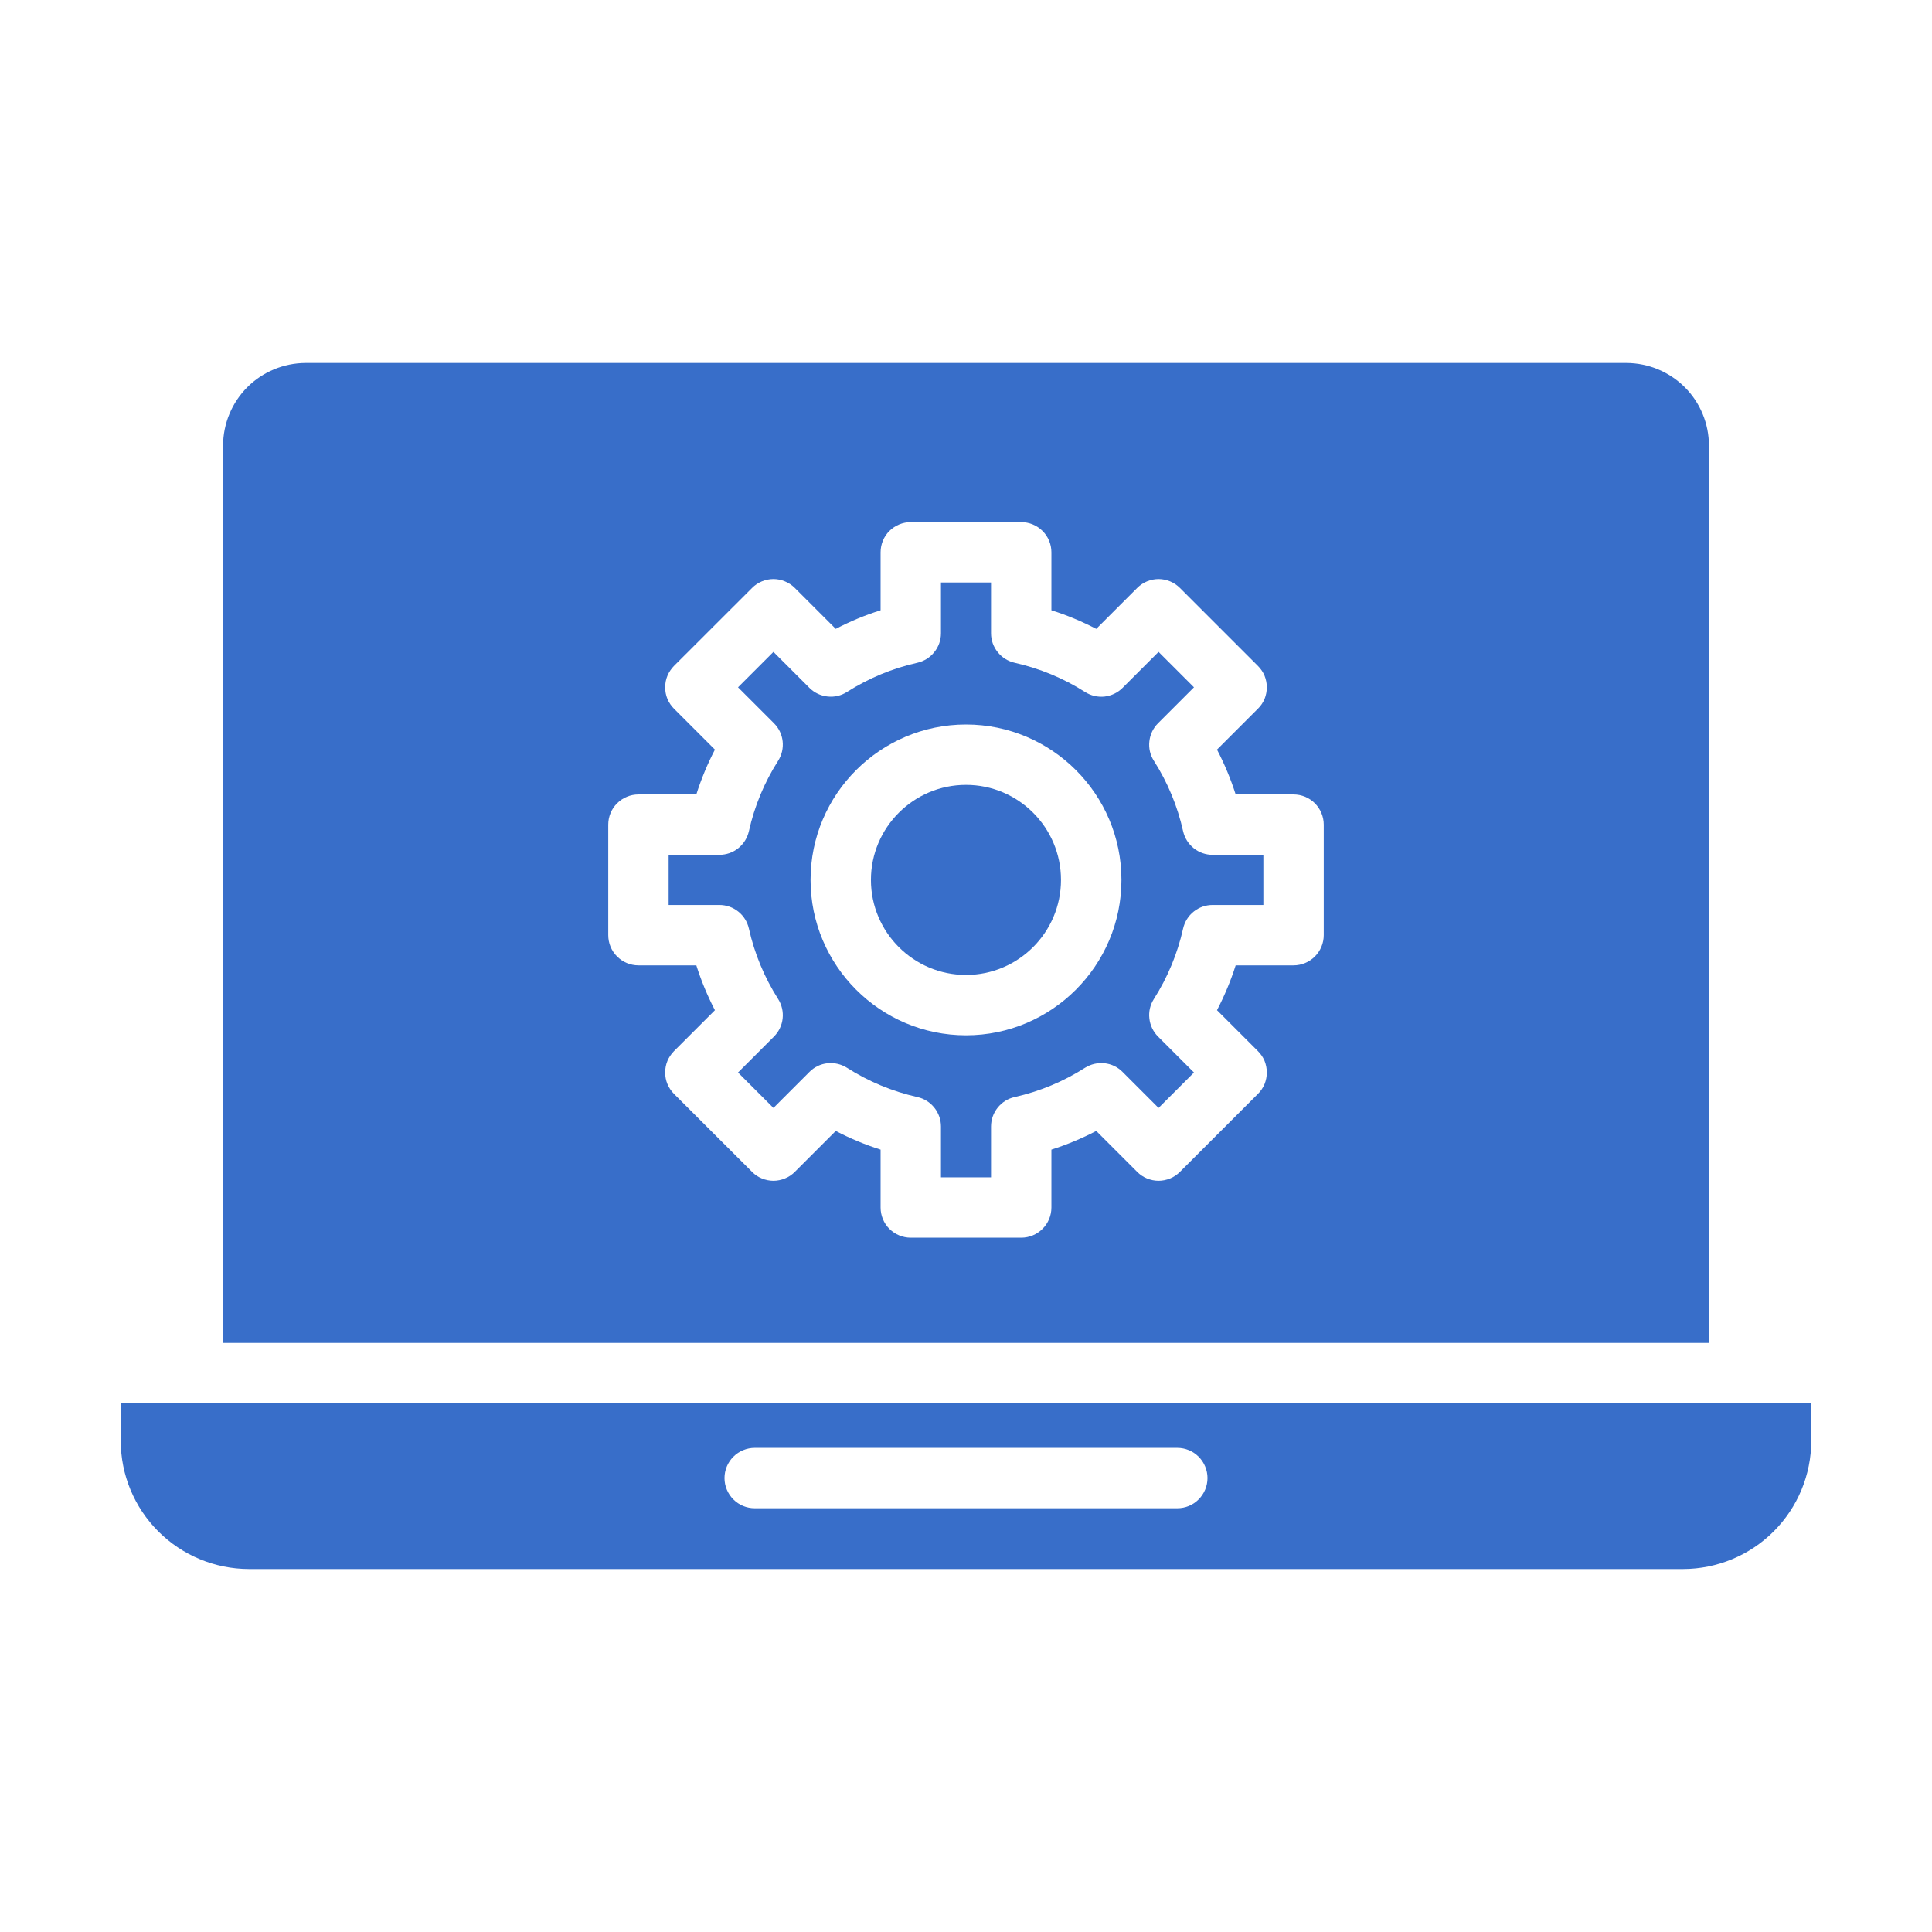
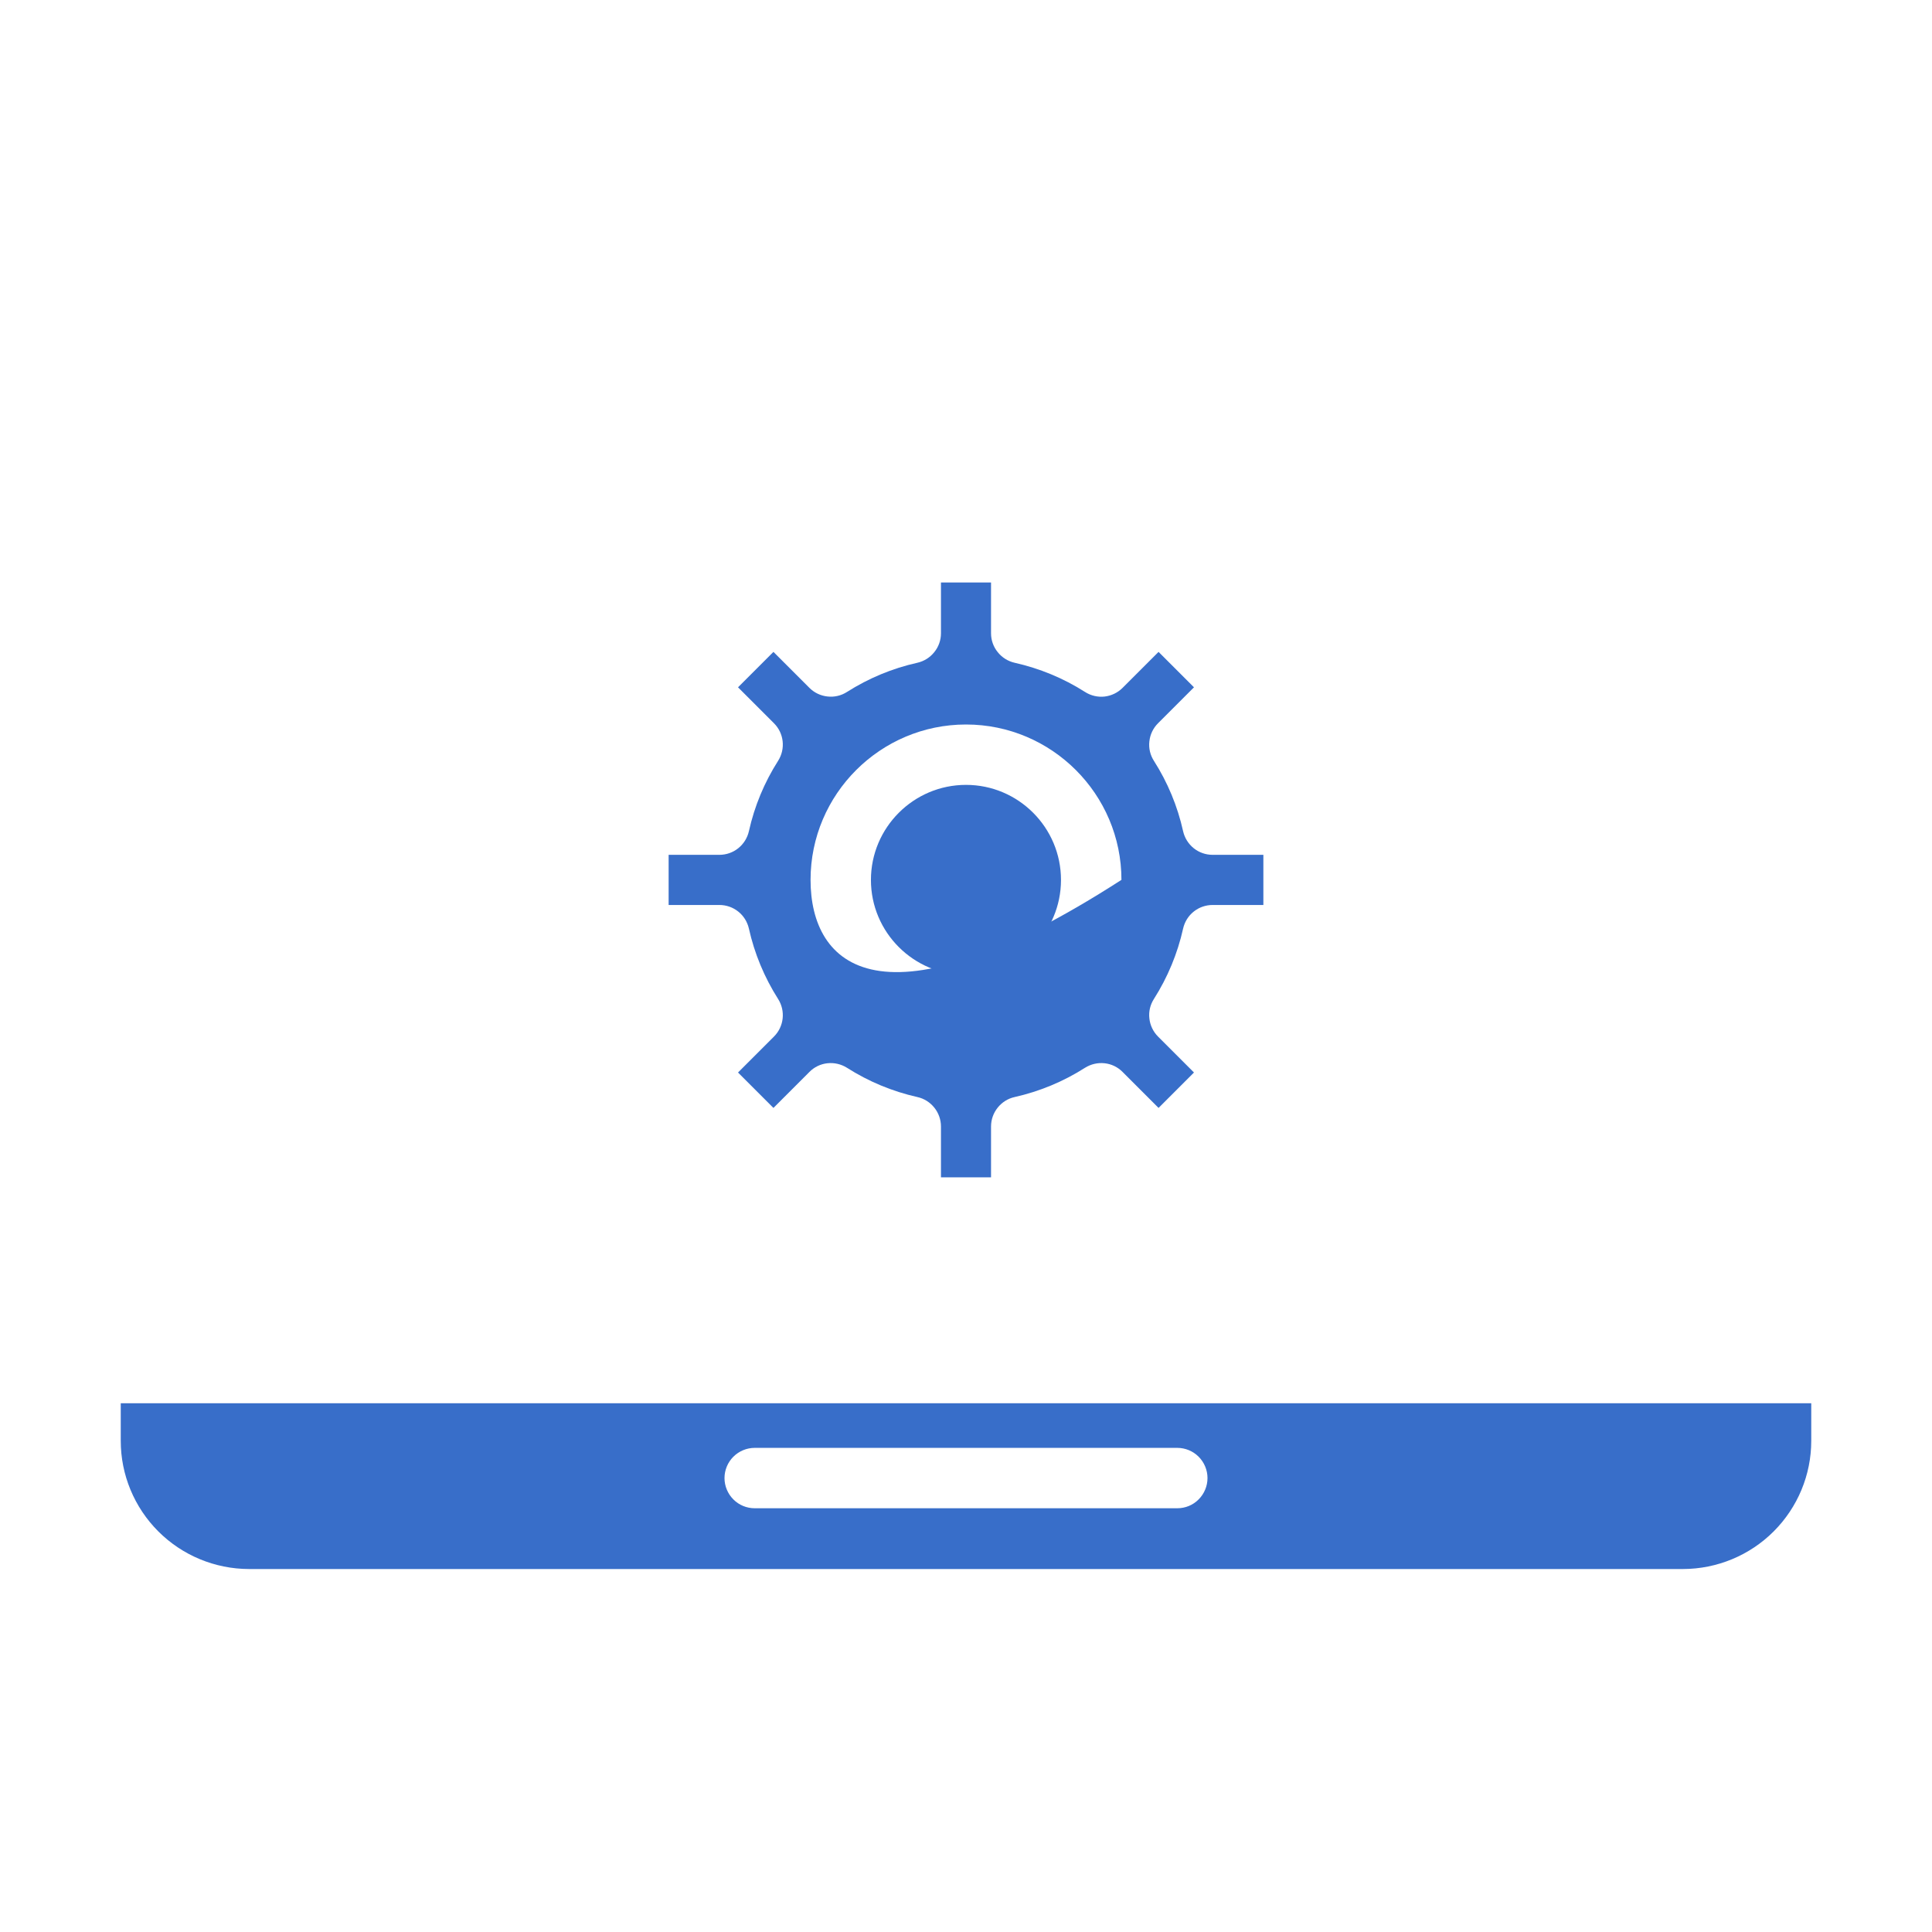
<svg xmlns="http://www.w3.org/2000/svg" width="24" height="24" viewBox="0 0 24 24" fill="none">
-   <path d="M2.771 5.535V16.682H21.229V5.535C21.229 5.263 21.121 5.002 20.929 4.81C20.736 4.618 20.476 4.51 20.204 4.509H3.797C3.525 4.51 3.264 4.618 3.072 4.81C2.88 5.002 2.772 5.263 2.771 5.535ZM7.556 10.244C7.556 10.145 7.595 10.049 7.666 9.979C7.736 9.909 7.831 9.869 7.931 9.869H8.65C8.711 9.677 8.788 9.491 8.881 9.312L8.372 8.803C8.338 8.769 8.31 8.727 8.291 8.682C8.272 8.636 8.263 8.588 8.263 8.538C8.263 8.489 8.272 8.44 8.291 8.395C8.31 8.349 8.338 8.308 8.372 8.273L9.343 7.303C9.377 7.268 9.419 7.241 9.464 7.222C9.51 7.203 9.558 7.193 9.608 7.193C9.657 7.193 9.706 7.203 9.751 7.222C9.797 7.241 9.838 7.268 9.873 7.303L10.382 7.812C10.56 7.719 10.747 7.641 10.939 7.581V6.861C10.939 6.762 10.978 6.666 11.048 6.596C11.119 6.526 11.214 6.486 11.314 6.486H12.686C12.786 6.486 12.881 6.526 12.951 6.596C13.022 6.666 13.061 6.762 13.061 6.861V7.581C13.253 7.641 13.439 7.719 13.618 7.812L14.127 7.303C14.162 7.268 14.203 7.241 14.248 7.222C14.294 7.203 14.343 7.193 14.392 7.193C14.441 7.193 14.49 7.203 14.536 7.222C14.581 7.241 14.622 7.268 14.657 7.303L15.627 8.273C15.662 8.308 15.69 8.349 15.709 8.395C15.727 8.44 15.737 8.489 15.737 8.538C15.737 8.588 15.727 8.636 15.709 8.682C15.69 8.727 15.662 8.769 15.627 8.803L15.118 9.312C15.212 9.492 15.289 9.678 15.35 9.869H16.069C16.168 9.869 16.264 9.909 16.334 9.979C16.404 10.049 16.444 10.145 16.444 10.244V11.617C16.444 11.716 16.404 11.812 16.334 11.882C16.264 11.952 16.168 11.992 16.069 11.992H15.35C15.289 12.184 15.211 12.37 15.118 12.549L15.627 13.058C15.662 13.093 15.69 13.134 15.709 13.179C15.727 13.225 15.737 13.274 15.737 13.323C15.737 13.372 15.727 13.421 15.709 13.466C15.69 13.512 15.662 13.553 15.627 13.588L14.657 14.558C14.622 14.593 14.581 14.621 14.536 14.639C14.49 14.658 14.441 14.668 14.392 14.668C14.343 14.668 14.294 14.658 14.248 14.639C14.203 14.621 14.162 14.593 14.127 14.558L13.618 14.049C13.439 14.142 13.253 14.22 13.061 14.281V15C13.061 15.099 13.022 15.195 12.951 15.265C12.881 15.335 12.786 15.375 12.686 15.375H11.314C11.214 15.375 11.119 15.335 11.048 15.265C10.978 15.195 10.939 15.099 10.939 15V14.281C10.747 14.22 10.56 14.142 10.382 14.049L9.873 14.558C9.838 14.593 9.797 14.621 9.751 14.639C9.706 14.658 9.657 14.668 9.608 14.668C9.558 14.668 9.51 14.658 9.464 14.639C9.419 14.621 9.377 14.593 9.343 14.558L8.372 13.588C8.338 13.553 8.31 13.512 8.291 13.466C8.272 13.421 8.263 13.372 8.263 13.323C8.263 13.274 8.272 13.225 8.291 13.179C8.31 13.134 8.338 13.093 8.372 13.058L8.881 12.549C8.788 12.37 8.711 12.184 8.65 11.992H7.931C7.831 11.992 7.736 11.952 7.666 11.882C7.595 11.812 7.556 11.716 7.556 11.617V10.244Z" fill="#386EC9" />
-   <path d="M9.303 11.535C9.372 11.845 9.495 12.141 9.666 12.41C9.76 12.558 9.739 12.752 9.615 12.876L9.168 13.323L9.608 13.763L10.055 13.316C10.115 13.255 10.194 13.217 10.279 13.208C10.364 13.199 10.449 13.219 10.521 13.264C10.789 13.435 11.085 13.558 11.396 13.628C11.479 13.646 11.553 13.693 11.606 13.759C11.66 13.826 11.689 13.909 11.689 13.994V14.625H12.311V13.994C12.311 13.909 12.34 13.826 12.394 13.759C12.447 13.693 12.521 13.646 12.604 13.628C12.915 13.558 13.211 13.435 13.479 13.264C13.551 13.219 13.636 13.199 13.721 13.208C13.806 13.217 13.885 13.255 13.945 13.316L14.392 13.763L14.832 13.323L14.385 12.876C14.325 12.816 14.287 12.736 14.278 12.652C14.268 12.567 14.288 12.482 14.334 12.41C14.505 12.141 14.628 11.845 14.697 11.535C14.716 11.452 14.762 11.377 14.829 11.324C14.895 11.271 14.978 11.242 15.063 11.242H15.694V10.619H15.063C14.978 10.619 14.895 10.59 14.829 10.537C14.762 10.483 14.716 10.409 14.697 10.326C14.628 10.015 14.505 9.719 14.334 9.451C14.288 9.379 14.268 9.294 14.278 9.209C14.287 9.124 14.325 9.045 14.385 8.985L14.832 8.538L14.392 8.098L13.945 8.545C13.885 8.605 13.806 8.643 13.721 8.653C13.636 8.662 13.551 8.642 13.479 8.596C13.211 8.425 12.915 8.303 12.604 8.233C12.521 8.214 12.447 8.168 12.394 8.101C12.34 8.035 12.311 7.952 12.311 7.867V7.236H11.689V7.867C11.689 7.952 11.66 8.035 11.606 8.101C11.553 8.168 11.479 8.214 11.396 8.233C11.086 8.302 10.792 8.424 10.521 8.596C10.449 8.642 10.364 8.662 10.279 8.652C10.194 8.643 10.115 8.605 10.055 8.545L9.608 8.098L9.168 8.538L9.615 8.985C9.739 9.109 9.76 9.302 9.666 9.451C9.495 9.719 9.372 10.015 9.303 10.326C9.284 10.409 9.238 10.483 9.171 10.537C9.105 10.59 9.022 10.619 8.937 10.619H8.306V11.242H8.937C9.022 11.242 9.105 11.271 9.171 11.324C9.238 11.377 9.284 11.452 9.303 11.535ZM12 9C13.065 9 13.931 9.866 13.931 10.93C13.931 11.995 13.064 12.861 12 12.861C10.936 12.861 10.069 11.995 10.069 10.93C10.069 9.866 10.936 9 12 9ZM1.5 17.899C1.5 18.321 1.668 18.725 1.967 19.024C2.265 19.322 2.67 19.49 3.092 19.491H20.908C21.33 19.49 21.735 19.322 22.033 19.024C22.332 18.725 22.5 18.321 22.5 17.899V17.432H1.5V17.899ZM9.375 17.986H14.625C14.725 17.986 14.82 18.026 14.89 18.096C14.96 18.166 15 18.262 15 18.361C15 18.46 14.96 18.556 14.89 18.626C14.82 18.697 14.725 18.736 14.625 18.736H9.375C9.276 18.736 9.18 18.697 9.11 18.626C9.04 18.556 9 18.46 9 18.361C9 18.262 9.04 18.166 9.11 18.096C9.18 18.026 9.276 17.986 9.375 17.986Z" fill="#386EC9" />
+   <path d="M9.303 11.535C9.372 11.845 9.495 12.141 9.666 12.41C9.76 12.558 9.739 12.752 9.615 12.876L9.168 13.323L9.608 13.763L10.055 13.316C10.115 13.255 10.194 13.217 10.279 13.208C10.364 13.199 10.449 13.219 10.521 13.264C10.789 13.435 11.085 13.558 11.396 13.628C11.479 13.646 11.553 13.693 11.606 13.759C11.66 13.826 11.689 13.909 11.689 13.994V14.625H12.311V13.994C12.311 13.909 12.34 13.826 12.394 13.759C12.447 13.693 12.521 13.646 12.604 13.628C12.915 13.558 13.211 13.435 13.479 13.264C13.551 13.219 13.636 13.199 13.721 13.208C13.806 13.217 13.885 13.255 13.945 13.316L14.392 13.763L14.832 13.323L14.385 12.876C14.325 12.816 14.287 12.736 14.278 12.652C14.268 12.567 14.288 12.482 14.334 12.41C14.505 12.141 14.628 11.845 14.697 11.535C14.716 11.452 14.762 11.377 14.829 11.324C14.895 11.271 14.978 11.242 15.063 11.242H15.694V10.619H15.063C14.978 10.619 14.895 10.59 14.829 10.537C14.762 10.483 14.716 10.409 14.697 10.326C14.628 10.015 14.505 9.719 14.334 9.451C14.288 9.379 14.268 9.294 14.278 9.209C14.287 9.124 14.325 9.045 14.385 8.985L14.832 8.538L14.392 8.098L13.945 8.545C13.885 8.605 13.806 8.643 13.721 8.653C13.636 8.662 13.551 8.642 13.479 8.596C13.211 8.425 12.915 8.303 12.604 8.233C12.521 8.214 12.447 8.168 12.394 8.101C12.34 8.035 12.311 7.952 12.311 7.867V7.236H11.689V7.867C11.689 7.952 11.66 8.035 11.606 8.101C11.553 8.168 11.479 8.214 11.396 8.233C11.086 8.302 10.792 8.424 10.521 8.596C10.449 8.642 10.364 8.662 10.279 8.652C10.194 8.643 10.115 8.605 10.055 8.545L9.608 8.098L9.168 8.538L9.615 8.985C9.739 9.109 9.76 9.302 9.666 9.451C9.495 9.719 9.372 10.015 9.303 10.326C9.284 10.409 9.238 10.483 9.171 10.537C9.105 10.59 9.022 10.619 8.937 10.619H8.306V11.242H8.937C9.022 11.242 9.105 11.271 9.171 11.324C9.238 11.377 9.284 11.452 9.303 11.535ZM12 9C13.065 9 13.931 9.866 13.931 10.93C10.936 12.861 10.069 11.995 10.069 10.93C10.069 9.866 10.936 9 12 9ZM1.5 17.899C1.5 18.321 1.668 18.725 1.967 19.024C2.265 19.322 2.67 19.49 3.092 19.491H20.908C21.33 19.49 21.735 19.322 22.033 19.024C22.332 18.725 22.5 18.321 22.5 17.899V17.432H1.5V17.899ZM9.375 17.986H14.625C14.725 17.986 14.82 18.026 14.89 18.096C14.96 18.166 15 18.262 15 18.361C15 18.46 14.96 18.556 14.89 18.626C14.82 18.697 14.725 18.736 14.625 18.736H9.375C9.276 18.736 9.18 18.697 9.11 18.626C9.04 18.556 9 18.46 9 18.361C9 18.262 9.04 18.166 9.11 18.096C9.18 18.026 9.276 17.986 9.375 17.986Z" fill="#386EC9" />
  <path d="M12 12.111C12.651 12.111 13.18 11.581 13.18 10.931C13.18 10.28 12.651 9.75 12 9.75C11.349 9.75 10.819 10.28 10.819 10.931C10.819 11.582 11.349 12.111 12 12.111Z" fill="#386EC9" />
</svg>